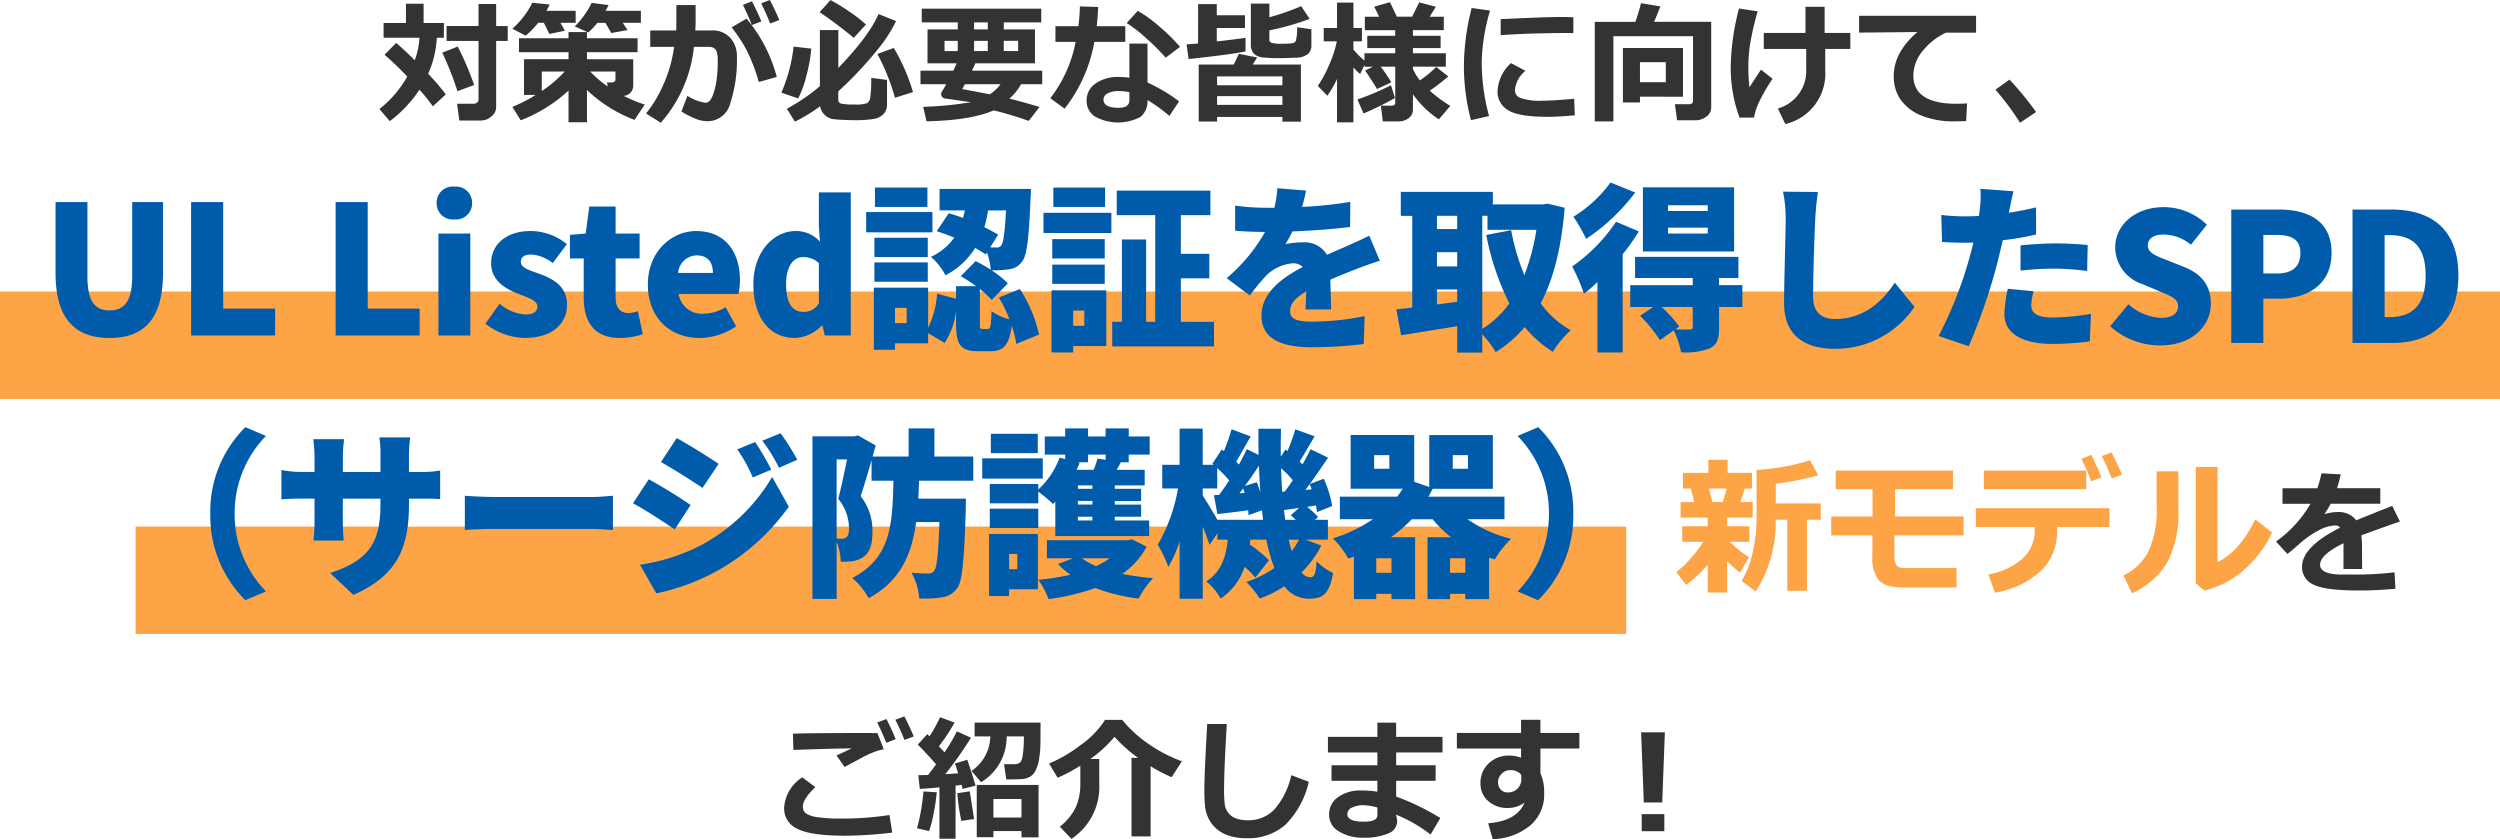
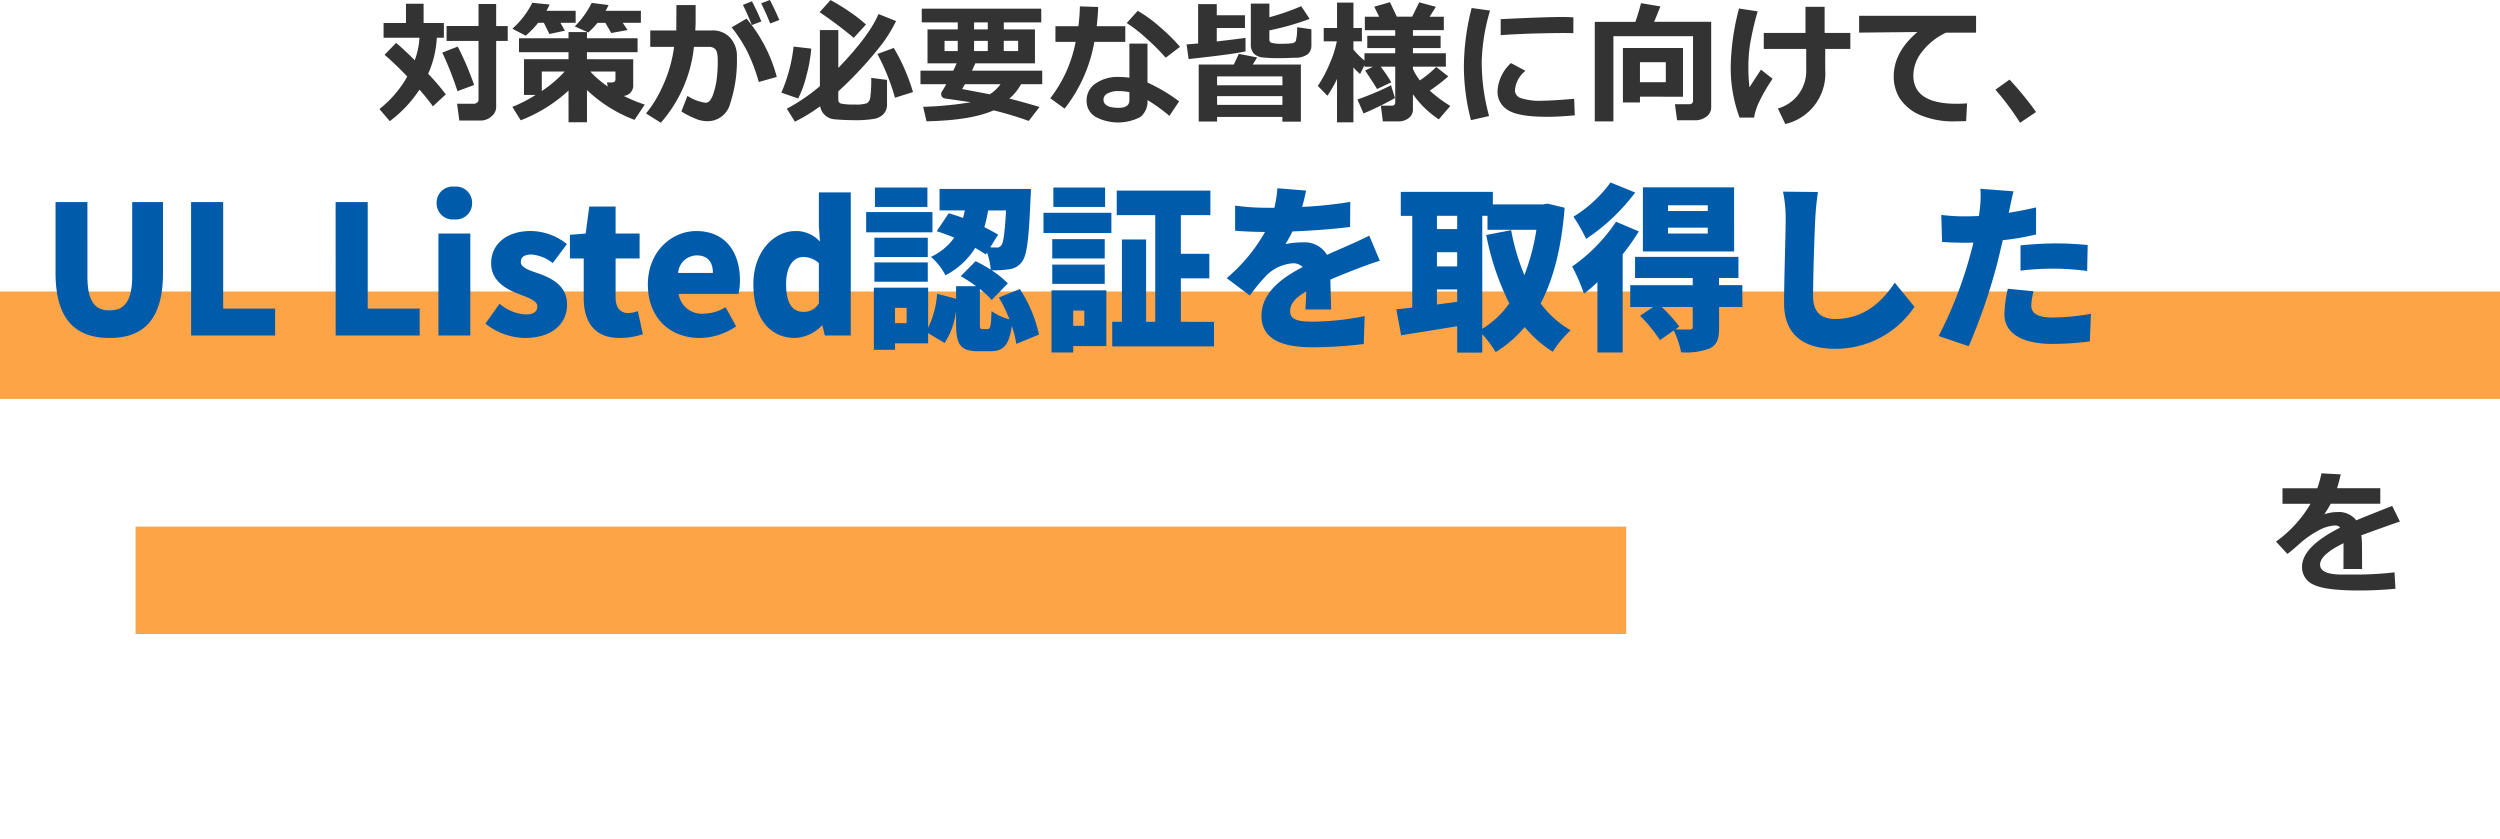
<svg xmlns="http://www.w3.org/2000/svg" width="335" height="112.444" viewBox="0 0 335 112.444">
  <g id="グループ_24237" data-name="グループ 24237" transform="translate(-14729 -506.619)">
-     <path id="パス_4760" data-name="パス 4760" d="M-35.664-2.588a15.641,15.641,0,0,1-2.9,2.7l-1.318-1.719A12.415,12.415,0,0,0-38.037-3.34,16.553,16.553,0,0,0-36.26-5.654h-2.822v-2.08h3.418V-8.9H-39.3v-2.08h1.836l-.469-1.816h-1.055v-2.1h3.408v-1.748H-33v1.748h3.262v2.1h-.957l-.605,1.816h1.66V-8.9h-3.418v1.162h2.979v2.08H-32.7a14.994,14.994,0,0,0,2.578,2.08l-1.221,2.061a17.329,17.329,0,0,1-1.719-1.533V1.143h-2.607Zm.176-10.205.439,1.816h1.406l.518-1.816ZM-22.363.908H-25V-8.613h-1.553a17.165,17.165,0,0,1-2.686,9.619L-31.123-.42A11.915,11.915,0,0,0-29.741-3.8a22.046,22.046,0,0,0,.62-5.728v-5.762a28.769,28.769,0,0,0,7.178-1.3l1.084,2.031a41.69,41.69,0,0,1-5.684,1.123V-10.8h6.025v2.188h-1.846ZM-1.377-6.514h-9.268v2.656a2.486,2.486,0,0,0,.264,1.318q.264.4,1.143.4h6.914v2.6H-9.463q-2.393,0-3.267-.967A4.642,4.642,0,0,1-13.6-3.662V-6.514h-5.518V-9.043h5.537V-12.7h-4.932v-2.5H-2.8v2.5h-7.754v3.652h9.18Zm16.436-6.2H1.338V-15.2H15.059Zm3.105,5.078H11.133l.01.576A7.14,7.14,0,0,1,8.994-1.777,11.877,11.877,0,0,1,2.822,1.162L1.943-1.279A9.329,9.329,0,0,0,6.538-3.423,4.982,4.982,0,0,0,8.145-7.2v-.439H.264v-2.52h17.9Zm1.68-7.021-1.367.518q-.684-1.709-1.338-3l1.3-.5Q19.238-16.1,19.844-14.658ZM17.1-14.3l-1.4.537a18.921,18.921,0,0,0-1.3-3l1.318-.557Q16.514-15.762,17.1-14.3Zm22.861,7.4A15.158,15.158,0,0,1,36.177-1.88,12.559,12.559,0,0,1,30.9.879L29.736-.078v-15.6h2.92V-2.93q3-1.475,5.039-5.732ZM27.4-10.039a14.08,14.08,0,0,1-1.514,7.192A10.344,10.344,0,0,1,21.182,1.24L20.039-1.143a7.416,7.416,0,0,0,3.291-3.1A13.194,13.194,0,0,0,24.482-10.5v-4.6H27.4Z" transform="translate(14993.5 584.876)" fill="#fda446" />
    <g id="グループ_24236" data-name="グループ 24236" transform="translate(14709 -915)">
      <path id="パス_4755" data-name="パス 4755" d="M58.533,8.673a13.532,13.532,0,0,1-1.16,4.834,29.7,29.7,0,0,1,2.364,2.76l-1.731,1.6a25.354,25.354,0,0,0-1.8-2.232,16.779,16.779,0,0,1-3.973,4.219l-1.389-1.626a14.653,14.653,0,0,0,3.727-4.351,40.121,40.121,0,0,0-3.041-2.918l1.547-1.582q.747.58,2.5,2.312a10.388,10.388,0,0,0,.633-3.015H51.4V6.7H54.4V4.12h2.364V6.7h2.716V8.673Zm7.954,9.343a1.6,1.6,0,0,1-.633,1.2,2.128,2.128,0,0,1-1.441.554H61.548l-.3-2.25h2.268a.652.652,0,0,0,.413-.154A.455.455,0,0,0,64.123,17V9.1h-4.28v-2h4.28V4.155h2.364V7.108h1.547v2H66.487ZM63.534,15.01l-2.232.826a43.174,43.174,0,0,0-2.039-5.168l2.074-.809A39.943,39.943,0,0,1,63.534,15.01ZM73.65,4.226a8.267,8.267,0,0,1-.431.844h3.92V6.678H75.1l.6,1.055-2.083.439-.738-1.494h-.765A12.228,12.228,0,0,1,70.442,8.4l-1.784-.932a11.69,11.69,0,0,0,2.672-3.48Zm7.9.07q-.176.369-.4.773h4.729V6.678H83.45l.642.967-2.18.4-.791-1.362H80.058A11.018,11.018,0,0,1,78.836,7.97l-1.819-.809a11.942,11.942,0,0,0,2.268-3.155Zm-5.37,11.461a20.076,20.076,0,0,1-6.407,3.981l-1.116-1.793a19.932,19.932,0,0,0,3.129-1.608H70.214V11.556h5.968v-.94H69.546V8.743h6.636V7.917h2.47v.826h6.785v1.872H78.651v.94l6.2.009v3.41a1.394,1.394,0,0,1-1.266,1.5,19.847,19.847,0,0,0,2.813,1.16l-1.371,2.048a18.879,18.879,0,0,1-6.372-4v4.324h-2.47ZM72.6,13.208v2.61a16.5,16.5,0,0,0,3.067-2.61Zm6.5,0a13.263,13.263,0,0,0,2.338,2l-.1-.536h.563a.692.692,0,0,0,.435-.11.359.359,0,0,0,.136-.294V13.208ZM93.215,6.344q0,.571-.044,1.354H95.43a3.128,3.128,0,0,1,2.408.976,3.561,3.561,0,0,1,.905,2.522,18.414,18.414,0,0,1-.888,6.258,3.13,3.13,0,0,1-3.023,2.408,4.6,4.6,0,0,1-1.288-.2,11.915,11.915,0,0,1-2.237-1.107l.809-2.092a5.972,5.972,0,0,0,2.4.923.79.79,0,0,0,.589-.255,3.183,3.183,0,0,0,.527-1.09,9.709,9.709,0,0,0,.413-1.863,18.387,18.387,0,0,0,.132-2.32,4.669,4.669,0,0,0-.114-1.248.968.968,0,0,0-.378-.536,1.18,1.18,0,0,0-.668-.176h-2.03a18.192,18.192,0,0,1-4.438,10.169L86.57,18.824a16.037,16.037,0,0,0,2.149-3.489,18.4,18.4,0,0,0,1.613-5.44h-3.2V7.7h3.489l.018-3.4h2.575Zm10.872,7.585-2.408.677a24.213,24.213,0,0,0-1.542-4.083,19.491,19.491,0,0,0-2.1-3.239l2-1.169A20.046,20.046,0,0,1,104.087,13.929ZM104.43,6.3l-1.222.466q-.58-1.441-1.213-2.7l1.169-.448Q103.885,5,104.43,6.3Zm-2.408.193-1.274.483q-.729-1.811-1.2-2.7l1.213-.483Q101.538,5.28,102.021,6.493Zm14.019.413L114.4,8.69a56.083,56.083,0,0,0-4.57-3.437l1.459-1.626a26.178,26.178,0,0,1,2.61,1.608A17.768,17.768,0,0,1,116.04,6.906Zm4.034-.466a19.733,19.733,0,0,1-1.516,2.571q-.787,1.112-2.4,2.958a51.72,51.72,0,0,1-3.828,3.894v1.09a.517.517,0,0,0,.369.545,7.732,7.732,0,0,0,1.811.123,4.494,4.494,0,0,0,1.683-.18,1.139,1.139,0,0,0,.431-.826,17.453,17.453,0,0,0,.119-2.562l2.118.272v3.261a1.854,1.854,0,0,1-.439,1.283,2.288,2.288,0,0,1-1.257.672,14.736,14.736,0,0,1-2.786.18q-.712,0-1.459-.04t-1.2-.088a1.959,1.959,0,0,1-.853-.3,2.171,2.171,0,0,1-.642-.611,2.055,2.055,0,0,1-.325-.826,22.06,22.06,0,0,1-3.384,2.065l-1.081-1.731a25.388,25.388,0,0,0,4.43-3.023V7.645h2.47v5.08q4.192-4.368,5.379-7.225ZM108.71,10.132a20.417,20.417,0,0,1-.637,3.582,13.78,13.78,0,0,1-1.121,3.1l-2.25-.782a21.024,21.024,0,0,0,1.635-6.17Zm13.632,5.827-2.417.756a28.661,28.661,0,0,0-2.355-5.862l2.2-.809A25.987,25.987,0,0,1,122.342,15.959ZM136.817,14.9a6.8,6.8,0,0,1-1.564,1.934q1.6.387,4.043,1.116l-1.441,1.872a46.976,46.976,0,0,0-4.711-1.415q-3,1.336-8.991,1.468l-.448-1.942a46.732,46.732,0,0,0,6.381-.615l-3.41-.5a.576.576,0,0,1-.554-.633.477.477,0,0,1,.07-.255q.3-.475.606-1.028h-3.454V13.085h4.395q.237-.483.448-.976h-3.9V7.557h4.052v-.94h-4.825V4.779h16.014V6.616h-5.019v.94h4.175v4.553h-7.989q-.167.387-.448.976h9.413V14.9Zm-6.293-8.279v.94h1.837v-.94Zm-2.188,2.47h-1.767v1.371h1.767Zm4.025,0h-1.837v1.371h1.837Zm4.069,1.371V9.086h-1.925v1.371Zm-3.8,5.792a5.269,5.269,0,0,0,1.441-1.354H129.3q-.22.4-.378.65Zm14.528-11.7q-.062,1.406-.2,2.575h3.832v2.1h-4.148a20.145,20.145,0,0,1-3.981,8.947l-1.925-1.389a17.793,17.793,0,0,0,3.4-7.559h-2.707v-2.1h3.076a24.931,24.931,0,0,0,.2-2.654Zm10.96,5.344L156.2,11.354a26.274,26.274,0,0,0-2.54-2.549,19.356,19.356,0,0,0-2.681-2.1l1.477-1.635a17.58,17.58,0,0,1,2.9,2.1A24.963,24.963,0,0,1,158.122,9.895ZM158,17.2l-1.3,1.951a20.877,20.877,0,0,0-2.936-2.118,2.683,2.683,0,0,1-.949,2.259,6.415,6.415,0,0,1-6.047-.035,2.441,2.441,0,0,1-1.16-2.145,2.69,2.69,0,0,1,1.23-2.325,5.129,5.129,0,0,1,3.006-.857,10.731,10.731,0,0,1,1.494.1V9.464h2.426v5.221A22.007,22.007,0,0,1,158,17.2Zm-6.662-1.23a7.177,7.177,0,0,0-1.494-.149,2.989,2.989,0,0,0-1.393.3.927.927,0,0,0-.584.839q0,1.107,2.048,1.107,1.424,0,1.424-1.028Zm24.39-6.284a1.555,1.555,0,0,1-.453,1.169,2.806,2.806,0,0,1-1.784.5q-1.332.057-2.219.057-1.1,0-1.978-.088a1.932,1.932,0,0,1-1.283-.532,1.767,1.767,0,0,1-.4-1.235V4.1h2.487V5.931a31.993,31.993,0,0,0,4.263-1.485l1.134,1.705a35.205,35.205,0,0,1-5.4,1.538V8.945a.423.423,0,0,0,.3.417,5.4,5.4,0,0,0,1.481.119,9.108,9.108,0,0,0,1.217-.062.666.666,0,0,0,.554-.325,7.261,7.261,0,0,0,.171-1.828l1.907.272Zm-8.824.826q-1.9.4-7.629,1.02L159,9.569q.747-.053,1.547-.123V4.173h2.5V5.667h3.779V7.372h-3.779v1.8q2.628-.3,3.85-.483Zm4.939,8.78h-8.754v.615h-2.461V12.268h4.7l.677-1.433,2.452.483-.589.949h6.451v7.655h-2.479Zm0-4.245V13.858h-8.754v1.187Zm-8.754,2.628h8.754V16.5h-8.754ZM179.163,14.2a15.86,15.86,0,0,1-1.292,2.25l-1.283-1.318a16.462,16.462,0,0,0,1.564-2.931,14.574,14.574,0,0,0,.984-3.045h-1.758V7.372h1.784v-3.4h2.2v3.4h1.134V9.156H181.36v1.107a11.11,11.11,0,0,0,1.477,1.468v-.976h4.122v-.694h-3.744V8.418h3.744V7.662H182.89V5.86h1.916l-.659-1.345,2.109-.6.923,1.942h2.048l.949-1.925,2.232.6-.835,1.327h1.9v1.8h-4.14v.756h3.709v1.644h-3.709v.694h4.412v1.8h-4.412v.3a7.043,7.043,0,0,0,.932,1.538,14.564,14.564,0,0,0,2.188-1.8l1.617,1.266a24.429,24.429,0,0,1-2.479,1.907,17.562,17.562,0,0,0,2.751,2.048l-1.538,1.8a13.042,13.042,0,0,1-3.472-3.366v2.057a1.387,1.387,0,0,1-.562,1.138,2.186,2.186,0,0,1-1.4.444H185.3l-.264-2.109h1.477q.448,0,.448-.431v-4.79h-1.942a21.766,21.766,0,0,1,1.415,2.092l-1.907.9q-.642-1.055-1.6-2.479l1.055-.51h-1.143v-.211l-.58,1.187a6.606,6.606,0,0,1-.9-.888v7.365h-2.2Zm7.761,2.558a40.99,40.99,0,0,1-4.21,2.065l-.817-1.872a36.967,36.967,0,0,0,4.5-1.907ZM199.668,5.034a26.313,26.313,0,0,0-1.116,6.794,27.343,27.343,0,0,0,.984,7.339l-2.426.554a28.573,28.573,0,0,1-.949-7.181A32.184,32.184,0,0,1,197.2,4.691ZM210.83,8.058l-.738-.009q-1.151-.018-3.823.044t-5.177.237V6.186q5.941-.29,8.227-.29.914,0,1.512.053Zm.193,11.013q-2.153.2-3.683.2-3.858,0-5.265-.892a2.843,2.843,0,0,1-1.406-2.544,5.447,5.447,0,0,1,1.8-3.762l1.942,1.037A3.712,3.712,0,0,0,203,15.757a1.105,1.105,0,0,0,.738.989,8.18,8.18,0,0,0,3.059.365q1.178,0,4.14-.255ZM229.3,18.016a1.5,1.5,0,0,1-.642,1.23,2.453,2.453,0,0,1-1.538.492h-2.391l-.29-2.153h1.89q.536,0,.536-.475V8.471h-10.67V19.888H213.7V6.546h5.44q.457-1.31.756-2.5l2.593.431q-.492,1.274-.844,2.065H229.3Zm-9.545-1.441v.773h-2.285v-7.3h8.051v6.53Zm0-1.942h3.463V11.951h-3.463Zm19.477,5.607-1-2.083a5.217,5.217,0,0,0,3.8-5.273V10.176h-5.687V8.031h5.59v-3.5H244.5v3.5h3.445v2.145H244.58v2.795A6.941,6.941,0,0,1,239.228,20.239Zm-1.705-6.064a23.713,23.713,0,0,0-1.9,3.3,8,8,0,0,0-.584,1.9h-1.942a19.177,19.177,0,0,1-1.187-6.706,32.241,32.241,0,0,1,1.116-7.91l2.5.378a39.123,39.123,0,0,0-1.033,4.482,20.882,20.882,0,0,0-.215,2.927,22.4,22.4,0,0,0,.149,2.777q.5-.8,1.538-2.373Zm26.06,3.3-.123,2.373q-.958.026-1.274.026a11.452,11.452,0,0,1-5.054-.91,6.141,6.141,0,0,1-2.593-2.2,5.533,5.533,0,0,1-.782-2.931q0-3.217,3.173-5.924l-7.813.079V5.737h15.671V8h-4.034a8.628,8.628,0,0,0-3.138,2.47,5.2,5.2,0,0,0-1.23,3.252q0,3.8,5.774,3.8Q262.826,17.523,263.582,17.471Zm9.246,1.151-2.145,1.441a35.979,35.979,0,0,0-3.3-4.43l1.89-1.354A42.943,42.943,0,0,1,272.828,18.622Z" transform="translate(20 1418)" fill="#333" />
-       <path id="パス_4759" data-name="パス 4759" d="M118.431,8.022a7.06,7.06,0,0,0-1.345.382,13.571,13.571,0,0,0-1.512.7l-2.4,1.292-1.081-1.547q.334-.141,2.039-.949-2.6.026-7.813.211l-.07-2.18q2.5-.088,9.51-.088,1.09,0,1.811.009Zm1.134,11.162a53.064,53.064,0,0,1-6.293.422q-4.667,0-6.434-.932a2.962,2.962,0,0,1-1.767-2.751,5.215,5.215,0,0,1,2.435-4.14l1.749,1.31q-1.67,1.591-1.67,2.61a1.361,1.361,0,0,0,.105.549,1.219,1.219,0,0,0,.514.488,4.414,4.414,0,0,0,1.49.4,20.269,20.269,0,0,0,2.742.167h.642a41.547,41.547,0,0,0,6.108-.475ZM122.447,6.3l-1.248.466q-.545-1.345-1.222-2.7l1.213-.448Q121.858,4.911,122.447,6.3Zm-2.426.369-1.257.483q-.668-1.661-1.222-2.716l1.239-.466Q119.477,5.307,120.021,6.669Zm8.024,13.342h-2.162V13.129q-1.784.167-2.628.2l-.2-1.837q.475,0,1.31-.026.563-.721,1.072-1.424Q124.267,8.7,122.983,7.39l1.283-1.4.29.3a19.166,19.166,0,0,0,1.415-2.566l1.942.721a25,25,0,0,1-2.1,3.173l.747.817a21.726,21.726,0,0,0,1.661-2.821l1.89.861a52.023,52.023,0,0,1-3.445,4.887q.9-.053,1.731-.123-.334-1.063-.439-1.31l1.652-.5q.457,1.248,1.116,3.472l-1.749.431a4.687,4.687,0,0,0-.123-.545l-.809.105ZM134.893,6.3a7.079,7.079,0,0,1-3.428,6.135l-1.283-1.512A5.686,5.686,0,0,0,132.7,6.3H130.6V4.445h8.833q0,2.452-.026,3.221a13.584,13.584,0,0,1-.171,1.674,5.06,5.06,0,0,1-.466,1.525,1.927,1.927,0,0,1-.809.87,2.626,2.626,0,0,1-1.046.286q-.558.035-2.07.035l-.308-2.039h1.441a1.134,1.134,0,0,0,.686-.211q.29-.211.413-1.187A18.857,18.857,0,0,0,137.2,6.3Zm1.986,12.683h-3.762V19.8h-2.232v-7h8.279v7.022h-2.285Zm-3.762-1.811h3.762V14.685h-3.762Zm-2.593.193-1.705.255a30.331,30.331,0,0,1-.545-3.709l1.679-.255Zm-5-3.586a25.044,25.044,0,0,1-.413,2.826,15.38,15.38,0,0,1-.615,2.377l-1.617-.378a26.233,26.233,0,0,0,.861-4.931Zm21.779-1.09a8.363,8.363,0,0,1-3.727,7.339l-1.564-1.635a7.4,7.4,0,0,0,2.167-2.663,7.6,7.6,0,0,0,.584-3.041V10.22a21.209,21.209,0,0,1-3.041,1.617L140.57,9.93A18.175,18.175,0,0,0,144.736,7.5a11.994,11.994,0,0,0,3.34-3.419h2.3a16.553,16.553,0,0,0,3.331,3.089,19.835,19.835,0,0,0,4.667,2.465l-1.371,2.127a19.668,19.668,0,0,1-2.821-1.468v9.4h-2.558V9.174h.879a20.262,20.262,0,0,1-3.164-2.821A16.489,16.489,0,0,1,146.1,9.323h1.2Zm28.081-.308a11.869,11.869,0,0,1-3.164,5.783,7.583,7.583,0,0,1-5.194,1.775,7.336,7.336,0,0,1-2.4-.356,4.658,4.658,0,0,1-1.679-.962,4.555,4.555,0,0,1-1-1.323,4.862,4.862,0,0,1-.457-1.521,21.132,21.132,0,0,1-.105-2.492q0-1.846.378-8.648h2.628q-.36,6.073-.36,8.446a17.373,17.373,0,0,0,.1,2.452,2.483,2.483,0,0,0,.453,1,2.221,2.221,0,0,0,1.015.738,4.47,4.47,0,0,0,1.622.259,4.774,4.774,0,0,0,3.551-1.45,10.276,10.276,0,0,0,2.259-4.588Zm17.622,4.852-1.31,2.215a18.967,18.967,0,0,0-4.632-2.663l.088.378a2.15,2.15,0,0,1,.07.519,1.782,1.782,0,0,1-1.217,1.63,8.145,8.145,0,0,1-3.344.558,6.02,6.02,0,0,1-3.221-.826,2.547,2.547,0,0,1-1.34-2.268,2.75,2.75,0,0,1,1.23-2.36,5.055,5.055,0,0,1,3.006-.875,13.143,13.143,0,0,1,2.232.167V12.25h-6.144V10.167h6.144V8.453h-6.627V6.361h6.627V4.454h2.514V6.361H193.3V8.453h-6.214v1.714h5.291V12.25h-5.291v2.109A32.849,32.849,0,0,1,193.006,17.233Zm-8.437-.352V15.818a8.254,8.254,0,0,0-1.863-.3,3.437,3.437,0,0,0-1.525.312.962.962,0,0,0-.637.875q0,1.02,2.188,1.02Q184.568,17.726,184.568,16.882Zm19.292-4.957-.018-.492a1.794,1.794,0,0,0-1.564-.606,1.456,1.456,0,0,0-1.068.5,1.537,1.537,0,0,0-.479,1.085,1.429,1.429,0,0,0,.356.993,1.179,1.179,0,0,0,.918.4,1.806,1.806,0,0,0,1.349-.514A1.853,1.853,0,0,0,203.86,11.925Zm7.778-4h-5.221v3.322a6.02,6.02,0,0,1,.5,2.7,5.4,5.4,0,0,1-1.876,4.293,8.252,8.252,0,0,1-5.014,1.824l-.615-2.127q3.867-.3,4.878-2.769a3.79,3.79,0,0,1-2.285.721,3.738,3.738,0,0,1-2.58-.927,3.039,3.039,0,0,1-1.042-2.377,3.521,3.521,0,0,1,1.1-2.672,3.871,3.871,0,0,1,2.773-1.046,4.331,4.331,0,0,1,1.564.29V7.926h-8.6V5.834h8.6V4.076h2.593V5.834h5.221Zm11.452-2.171-.352,9.4h-2.47l-.36-9.4ZM223.021,19h-3.032V16.715h3.032Z" transform="translate(20 1514)" fill="#333" />
      <g id="グループ_23962" data-name="グループ 23962" transform="translate(-242.356 200.463)">
        <g id="グループ_15885" data-name="グループ 15885" transform="translate(282.356 1236.109)">
          <path id="パス_4372" data-name="パス 4372" d="M0,0H335V14.392H0Z" transform="translate(-20 24.108)" fill="#fda446" />
          <path id="パス_4659" data-name="パス 4659" d="M0,0H199.745V14.392H0Z" transform="translate(-1.832 55.608)" fill="#fda446" />
-           <path id="パス_4757" data-name="パス 4757" d="M-16.812.336C-12.492.336-10-2.28-10-5.256c0-2.52-1.32-4.008-3.528-4.9l-2.232-.888c-1.584-.624-2.688-1.008-2.688-2.016,0-.936.792-1.464,2.112-1.464a5.808,5.808,0,0,1,3.672,1.368l2.136-2.688a8.31,8.31,0,0,0-5.808-2.352c-3.792,0-6.48,2.4-6.48,5.4a5.23,5.23,0,0,0,3.624,4.9l2.28.96c1.536.648,2.52.984,2.52,2.016,0,.96-.744,1.56-2.328,1.56a7.1,7.1,0,0,1-4.32-1.824l-2.448,2.952A9.993,9.993,0,0,0-16.812.336ZM-7.26,0h4.3V-5.928H-.876c3.792,0,7.056-1.872,7.056-6.12,0-4.416-3.24-5.832-7.152-5.832H-7.26Zm4.3-9.312v-5.16h1.752C.852-14.472,2-13.848,2-12.048,2-10.3,1-9.312-1.092-9.312ZM8.988,0h5.376c5.208,0,8.808-2.808,8.808-9.024s-3.6-8.856-9.048-8.856H8.988Zm4.3-3.456V-14.448h.576c2.88,0,4.92,1.176,4.92,5.424s-2.04,5.568-4.92,5.568Z" transform="translate(286.25 31)" fill="#005bab" />
-           <path id="パス_4758" data-name="パス 4758" d="M-91.32-9.12a15.872,15.872,0,0,0,4.7,11.592l2.76-1.176a14.8,14.8,0,0,1-4.2-10.416,14.8,14.8,0,0,1,4.2-10.416l-2.76-1.176A15.872,15.872,0,0,0-91.32-9.12ZM-64.7-10.368v-.768h1.3c1.368,0,2.208,0,2.88.072V-14.9a15.407,15.407,0,0,1-2.9.192H-64.7v-2.256a19.23,19.23,0,0,1,.168-2.376h-4.128a15.663,15.663,0,0,1,.144,2.376v2.256h-5.04V-16.68a18.693,18.693,0,0,1,.168-2.424H-77.52a20.889,20.889,0,0,1,.168,2.4v1.992H-79.08a14.2,14.2,0,0,1-2.712-.264v3.936c.7-.048,1.416-.1,2.712-.1h1.728v2.9A23.423,23.423,0,0,1-77.5-5.52h4.056c-.048-.6-.12-1.536-.12-2.712v-2.9h5.04v.864c0,5.424-1.944,7.512-6.744,9.1l3.12,2.928C-66.168-.864-64.7-4.68-64.7-10.368Zm7.488-1.152v4.584c.984-.072,2.784-.144,4.152-.144H-40.32c.984,0,2.328.12,2.952.144V-11.52c-.7.048-1.872.168-2.952.168H-53.064C-54.24-11.352-56.256-11.448-57.216-11.52Zm38.9-7.2-2.4.984a20,20,0,0,1,2.088,3.768l2.472-1.056A36.871,36.871,0,0,0-18.312-18.72ZM-14.9-19.9l-2.448,1.008a21.331,21.331,0,0,1,2.232,3.624l2.448-1.08A32.1,32.1,0,0,0-14.9-19.9Zm-13.92.648-2.112,3.216c1.68.936,4.128,2.5,5.568,3.456l2.16-3.216C-24.576-16.728-27.144-18.336-28.824-19.248ZM-33.744-2.28l2.184,3.84a29.277,29.277,0,0,0,8.04-2.952,29.44,29.44,0,0,0,9.72-8.664l-2.232-3.984a24.487,24.487,0,0,1-9.48,9.12A26.116,26.116,0,0,1-33.744-2.28Zm1.176-11.448-2.112,3.216c1.7.912,4.128,2.5,5.592,3.5l2.136-3.264A65.339,65.339,0,0,0-32.568-13.728Zm25.176-2.664H-6c-.336,1.7-.792,3.84-1.176,5.28a6.271,6.271,0,0,1,1.44,3.936c0,.648-.12,1.032-.36,1.224a1.032,1.032,0,0,1-.648.192c-.192,0-.384,0-.648-.024ZM10.92-13.536v-3.24H5.712v-3.768H2.256v3.768H-2.568l.408-1.488-2.376-1.344-.48.12h-5.616V2.3h3.24v-7.68A8.025,8.025,0,0,1-6.84-2.688,10.649,10.649,0,0,0-5.256-2.76a3.3,3.3,0,0,0,1.464-.576c.84-.6,1.2-1.608,1.2-3.36a7.41,7.41,0,0,0-1.584-4.776c.456-1.344.984-3.12,1.464-4.824v2.76H.216C.1-7.44-.216-3.144-5.3-.5A9.545,9.545,0,0,1-3.1,2.208c4.224-2.3,5.76-5.784,6.36-10.2h3.12c-.144,4.3-.336,6.072-.7,6.528a.969.969,0,0,1-.816.36c-.48,0-1.32-.024-2.232-.12A8.332,8.332,0,0,1,3.672,2.232,14.083,14.083,0,0,0,6.7,2.088,2.912,2.912,0,0,0,8.76.864C9.48-.1,9.7-2.928,9.912-9.744c0-.432.024-1.392.024-1.392H3.552c.048-.768.072-1.584.1-2.4Zm17.736-3.5v.7l-1.08-.168A14.459,14.459,0,0,1,27.048-15h-2.28c.144-.312.288-.624.408-.936l-.288-.072H26.3V-17.04ZM26.88-12.456H24.936v-.456H26.88Zm0,2.112H24.936v-.48H26.88Zm0,2.136H24.936v-.5H26.88ZM23.232-16.44l-.744-.192a10.988,10.988,0,0,1-2.856,4.272V-13.1h-6.5v2.592h6.5v-1.56A18.24,18.24,0,0,1,21.6-10.416a3.824,3.824,0,0,0,.312-.312V-6.12H34.488V-8.208H29.88v-.5h3.528v-1.632H29.88v-.48h3.528v-1.632H29.88v-.456h4.008V-15H30.144c.168-.312.36-.648.552-1.008h1.056V-17.04H34.56v-2.424H31.752v-1.08h-3.1v1.08H26.3v-1.08H23.232v1.08H20.5v2.424h2.736ZM13.128-7.2h6.5V-9.792h-6.5ZM19.56-19.824H13.272v2.592H19.56Zm.672,3.288H12.12v2.712h8.112ZM16.824-3.72v2.04h-1.1V-3.72Zm2.76-2.688H13.032V1.92H15.72V1.008h3.864Zm9.6,3.264a10.771,10.771,0,0,1-1.8,1.056,9.35,9.35,0,0,1-1.9-1.056Zm3-2.544-.552.12H20.784v2.424h3.5l-2.016.768a10.836,10.836,0,0,0,1.68,1.44,33.231,33.231,0,0,1-4.32.672A10.724,10.724,0,0,1,21,2.328,30.305,30.305,0,0,0,27.264.84a24.506,24.506,0,0,0,5.808,1.416A12.074,12.074,0,0,1,35.016-.48a35.644,35.644,0,0,1-4.128-.576A10.369,10.369,0,0,0,34.152-4.7Zm22.368.048a9.169,9.169,0,0,1-.96,1.536c-.144-.48-.288-.984-.408-1.536ZM43.632-8.3c-.6-1.056-1.536-2.592-1.968-3.264V-12.5h1.944V-15.24a20.5,20.5,0,0,1,1.608,1.656c-.456.7-.912,1.368-1.344,1.944l-.7.048.456,2.52c1.3-.144,2.688-.312,4.128-.5.024.24.048.456.048.648l1.8-.648c.048.432.1.864.144,1.272Zm2.952-3.552.5-.648c.072.192.12.384.192.6Zm.744-.984c.624-.864,1.272-1.8,1.872-2.712.048,1.224.1,2.424.192,3.576-.144-.456-.312-.936-.48-1.368Zm4.992.792c-.072-1.032-.12-2.088-.168-3.168a14.231,14.231,0,0,1,1.584,1.608c-.36.552-.744,1.08-1.1,1.536Zm3.1-.264c.192-.24.384-.5.576-.768a5.972,5.972,0,0,1,.264.7ZM52.728-8.3c-.072-.432-.12-.864-.168-1.3q.972-.144,2.016-.288L53.448-8.9c.216.168.456.384.7.6ZM55.464-5.64H58.44V-8.3H56.712l.408-.36a8.437,8.437,0,0,0-1.488-1.368l1.2-.192a7.5,7.5,0,0,1,.144.888l2.04-.816A14.909,14.909,0,0,0,57.888-13.8l-1.872.7c.84-1.152,1.68-2.4,2.448-3.528L56.112-17.76c-.288.624-.672,1.32-1.08,2.04-.12-.12-.24-.264-.384-.384.6-.936,1.3-2.208,2.016-3.384l-2.592-.936A25.731,25.731,0,0,1,53.016-17.5l-.264-.216-.624.96c-.024-1.224,0-2.472.024-3.744H49.128c0,1.176,0,2.352.024,3.5l-1.584-.768c-.288.624-.648,1.344-1.056,2.064-.12-.12-.24-.264-.36-.384.576-.96,1.248-2.232,1.944-3.384l-2.568-.96A25.382,25.382,0,0,1,44.5-17.5l-.288-.216-1.248,1.9.168.144H41.664V-20.52h-3.1v4.848H36.24V-12.5h2.112A22.681,22.681,0,0,1,35.64-4.968a18.8,18.8,0,0,1,1.416,2.976A16.82,16.82,0,0,0,38.568-5.4V2.28h3.1V-7.392c.36.888.7,1.8.912,2.448L43.632-6.5v.864h1.392c-.24,2.184-.792,4.224-2.88,5.592a8,8,0,0,1,1.92,2.3A8.234,8.234,0,0,0,47.28-1.992a11.558,11.558,0,0,1,1.44,1.44L50.544-2.88a18.023,18.023,0,0,0-2.568-2.112l.072-.648h2.136a23.124,23.124,0,0,0,1.08,3.792A14.178,14.178,0,0,1,47.5.024a12.881,12.881,0,0,1,1.8,2.232A15.825,15.825,0,0,0,52.608.6a4.007,4.007,0,0,0,3.216,1.68c2.016,0,2.808-.672,3.312-3.456a7.759,7.759,0,0,1-2.208-1.56C56.808-.984,56.592-.6,56.064-.6a1.518,1.518,0,0,1-1.152-.648,13.676,13.676,0,0,0,2.64-3.6ZM74.808-1.2V-3.144h2.04V-1.2Zm-7.848,0H64.92V-3.144h2.04Zm-.288-13.944h-2.04v-1.824h2.04Zm8.5-1.824h2.04v1.824h-2.04ZM82.1-8.376V-11.4H71.9c.216-.336.384-.7.576-1.056h8.064v-7.2h-8.52v6.96l-2.016-.7v-6.264h-8.52v7.2h6.984c-.24.36-.48.72-.744,1.056h-7.68v3.024h4.416a19.743,19.743,0,0,1-5.352,2.568A12.474,12.474,0,0,1,61.176-3.1c.24-.1.5-.192.744-.264V2.328h3v-.7h2.04v.7h3.168v-8.3h-3.24a19.051,19.051,0,0,0,2.784-2.4H72.48a15.448,15.448,0,0,0,2.448,2.4H71.784v8.3h3.024v-.7h2.04v.7H80.04V-3.24c.264.1.5.168.768.24a13.323,13.323,0,0,1,2.184-2.76A16.682,16.682,0,0,1,77.16-8.376ZM91.32-9.12a15.872,15.872,0,0,0-4.7-11.592l-2.76,1.176a14.8,14.8,0,0,1,4.2,10.416A14.8,14.8,0,0,1,83.856,1.3l2.76,1.176A15.872,15.872,0,0,0,91.32-9.12Z" transform="translate(99.5 63)" fill="#005bab" />
          <path id="パス_4756" data-name="パス 4756" d="M-129.06.336c4.752,0,7.152-2.712,7.152-8.736v-9.48h-4.128v9.936c0,3.384-1.08,4.584-3.024,4.584-1.968,0-2.976-1.2-2.976-4.584V-17.88h-4.272V-8.4C-136.308-2.376-133.836.336-129.06.336ZM-118.14,0h11.256V-3.6h-6.96V-17.88h-4.3Zm19.368,0h11.256V-3.6h-6.96V-17.88h-4.3ZM-85,0h4.272V-13.656H-85Zm2.136-15.552a2.164,2.164,0,0,0,2.376-2.208,2.159,2.159,0,0,0-2.376-2.184,2.147,2.147,0,0,0-2.376,2.184A2.152,2.152,0,0,0-82.86-15.552ZM-73.452.336c3.72,0,5.688-1.944,5.688-4.464,0-2.472-1.9-3.456-3.6-4.1-1.416-.5-2.592-.816-2.592-1.632,0-.648.456-.984,1.44-.984A5.2,5.2,0,0,1-69.684-9.7l1.9-2.544a7.806,7.806,0,0,0-4.872-1.752c-3.192,0-5.28,1.752-5.28,4.32,0,2.28,1.848,3.384,3.48,4.032,1.392.552,2.712.936,2.712,1.752,0,.672-.48,1.08-1.608,1.08a5.936,5.936,0,0,1-3.456-1.44l-1.9,2.664A8.826,8.826,0,0,0-73.452.336Zm12.744,0a10.044,10.044,0,0,0,3.1-.5l-.672-3.1A3.971,3.971,0,0,1-59.532-3c-1.008,0-1.728-.6-1.728-2.112V-10.32h3.216v-3.336H-61.26V-17.28h-3.528l-.48,3.624-2.112.168v3.168h1.848v5.256C-65.532-1.848-64.14.336-60.708.336Zm10.728,0a8.812,8.812,0,0,0,4.872-1.56l-1.416-2.568a5.557,5.557,0,0,1-2.88.864,3.121,3.121,0,0,1-3.408-2.64H-44.8A8,8,0,0,0-44.6-7.416c0-3.72-1.92-6.576-5.856-6.576-3.288,0-6.48,2.736-6.48,7.152C-56.94-2.3-53.916.336-49.98.336Zm-2.9-8.712a2.521,2.521,0,0,1,2.5-2.352c1.56,0,2.16,1.008,2.16,2.352ZM-37.212.336A5.3,5.3,0,0,0-33.636-1.32h.1L-33.228,0h3.48V-19.176H-34.02v4.56l.144,2.04a4.293,4.293,0,0,0-3.288-1.416C-40-13.992-42.8-11.3-42.8-6.84S-40.62.336-37.212.336Zm1.128-3.5c-1.464,0-2.328-1.1-2.328-3.72,0-2.52,1.08-3.624,2.256-3.624A3.077,3.077,0,0,1-34.02-9.7V-4.32A2.269,2.269,0,0,1-36.084-3.168Zm16.608-16.656h-7.032v2.592h7.032Zm.672,3.288h-8.88v2.712h8.88Zm-.624,3.432H-26.58v2.592h7.152ZM-26.58-7.2h7.152V-9.792H-26.58Zm4.32,5.544h-1.56V-3.7h1.56Zm13.32-15.1c-.168,3.048-.36,4.3-.624,4.656a.7.7,0,0,1-.7.312c-.216,0-.48,0-.792-.024l1.056-1.7c-.528-.312-1.152-.648-1.848-1.008a16.765,16.765,0,0,0,.5-2.232ZM-4.524-.12a18.176,18.176,0,0,0-2.568-6.1L-9.9-5.088A19.419,19.419,0,0,1-8.484-2.16a7.418,7.418,0,0,1-2.4-1.1c-.072,2.112-.168,2.4-.528,2.4h-.672c-.336,0-.36-.072-.36-.792v-4.56A10.813,10.813,0,0,1-10.86-4.752L-8.7-6.984a12.611,12.611,0,0,0-2.184-1.752,13.181,13.181,0,0,0,2.4-.144,2.417,2.417,0,0,0,1.7-1.032c.648-.816.912-3.144,1.128-8.5.048-.384.048-1.224.048-1.224h-12.24v2.88h3.384c-.072.336-.144.672-.24,1.008-.648-.24-1.3-.456-1.92-.624l-1.608,2.4c.744.24,1.56.528,2.352.864A7.92,7.92,0,0,1-19-10.536a8.449,8.449,0,0,1,1.944,2.472,10.264,10.264,0,0,0,3.984-3.672c.528.312,1.008.6,1.416.888l.168-.264a9.266,9.266,0,0,1,.5,2.3A19.743,19.743,0,0,0-13.02-9.96l-1.992,2.016A20.12,20.12,0,0,1-12.948-6.6h-2.688v1.68l-2.544-.672a12.365,12.365,0,0,1-1.2,4.56V-6.408h-7.272V1.92h2.832V1.056h4.44V-.312l2.208,1.32a9.952,9.952,0,0,0,1.536-4.344v1.728c0,2.76.5,3.72,2.976,3.72h1.608c1.7,0,2.52-.72,2.88-3.384a12.065,12.065,0,0,1,.6,2.4Zm8.856-19.7H-2.6v2.592H4.332ZM1.548-3.336V-1.3H.06v-2.04ZM4.5-6.048H-2.844V2.28H.06V1.416H4.5Zm-7.248-.864H4.284V-9.5H-2.748Zm7.032-6H-2.748v2.592H4.284Zm-8.208-.816h9.1V-16.44h-9.1Zm18.408,11.9V-7.656H18.3v-3.288H14.484v-5.184h3.96v-3.288H5.892v3.288h5.16v14.3H9.828v-11.04H6.588v11.04h-1.3V1.464H18.924V-1.824ZM31.26-19.416l-3.84-.312a15.1,15.1,0,0,1-.408,2.616h-.936a31.594,31.594,0,0,1-4.32-.288v3.36c1.272.12,3.024.168,4.008.168A22.739,22.739,0,0,1,20.628-7.68l3.1,2.328a26.482,26.482,0,0,1,2.232-2.712,5.667,5.667,0,0,1,3.528-1.608,1.766,1.766,0,0,1,1.32.5c-2.664,1.392-5.52,3.384-5.52,6.528,0,3.192,2.832,4.224,6.768,4.224a58.623,58.623,0,0,0,6.936-.432l.12-3.744a36.147,36.147,0,0,1-6.984.744c-2.256,0-3-.408-3-1.416,0-.96.648-1.752,2.16-2.64-.024.912-.072,1.8-.12,2.424H34.62c-.024-1.08-.072-2.688-.1-4.008C35.8-8.04,36.972-8.5,37.884-8.856s2.424-.912,3.264-1.152l-1.416-3.36c-1.032.5-2.016.96-3.072,1.416-.84.384-1.632.7-2.592,1.152a3.471,3.471,0,0,0-3.192-1.68,11.688,11.688,0,0,0-2.376.24,18.143,18.143,0,0,0,.936-1.7c2.544-.1,5.5-.312,7.728-.6l.024-3.36a55.411,55.411,0,0,1-6.456.672C31-18.144,31.164-18.888,31.26-19.416Zm23.616,3.384h.7v1.872h6.552a29.519,29.519,0,0,1-1.608,6.072,29.3,29.3,0,0,1-1.776-6.024l-3.336.648A35.144,35.144,0,0,0,58.5-4.3,12.5,12.5,0,0,1,54.876-.888ZM48.8-4.152V-6.168h2.712v1.656Zm0-7.008h2.712v1.9H48.8Zm2.712-4.872v1.776H48.8v-1.776Zm12.12-1.632-.6.1H56.292v-1.68H43.956v3.216h1.536V-3.744c-.768.1-1.488.168-2.136.24L44-.024c2.16-.36,4.872-.768,7.512-1.224V2.3h3.36V-.168a14.559,14.559,0,0,1,1.8,2.4,16.352,16.352,0,0,0,3.888-3.36,15.581,15.581,0,0,0,3.768,3.312,13.209,13.209,0,0,1,2.4-2.88A12.837,12.837,0,0,1,62.7-4.3c1.728-3.288,2.784-7.488,3.216-12.816Zm21.456.984H79.764v-.768h5.328Zm0,3.024H79.764v-.792h5.328Zm3.528-6.192H76.4v8.592H88.62ZM72.06-20.5a17.314,17.314,0,0,1-4.968,4.584,23.137,23.137,0,0,1,1.7,2.976,26.905,26.905,0,0,0,6.576-6.216ZM72.8-15.24a22.576,22.576,0,0,1-5.88,6,24.711,24.711,0,0,1,1.584,3.648,20.859,20.859,0,0,0,1.8-1.56V2.28h3.384V-10.872a29.945,29.945,0,0,0,2.16-3.072ZM83.076-1.152c0,.264-.1.336-.432.36-.264,0-1.152,0-1.9-.024l.528-.384a20.218,20.218,0,0,0-2.352-2.616h4.152Zm6.648-5.592H86.6V-7.7H89.2v-2.832H75.348V-7.7h7.728v.96H74.7v2.928h3.072L76.02-2.64A20.2,20.2,0,0,1,78.684.624l1.848-1.3a12.027,12.027,0,0,1,.984,2.928,8.917,8.917,0,0,0,3.792-.5c1.032-.48,1.3-1.3,1.3-2.808v-2.76h3.12Zm10.128-12.48-4.68-.048a17.715,17.715,0,0,1,.36,3.7c0,1.8-.216,8.232-.216,11.256,0,4.2,2.616,6.1,6.816,6.1A12.706,12.706,0,0,0,112.788-3.84l-2.64-3.24c-1.752,2.688-4.272,4.872-7.992,4.872-1.632,0-2.952-.72-2.952-3.024,0-2.64.168-7.824.288-10.344C99.54-16.632,99.684-18.1,99.852-19.224Zm28.9,13.3-3.456-.336a17.243,17.243,0,0,0-.456,3.432c0,2.448,2.232,3.96,6.432,3.96a39.62,39.62,0,0,0,5.016-.336l.144-3.7a30.69,30.69,0,0,1-5.136.5c-2.112,0-2.856-.624-2.856-1.632A8.633,8.633,0,0,1,128.748-5.928ZM126.06-19.32l-4.44-.336a13.174,13.174,0,0,1-.072,2.688c-.024.288-.072.6-.12.96-.672.024-1.3.048-1.944.048a25.094,25.094,0,0,1-3.1-.192l.1,3.624c.816.048,1.752.1,2.976.1.384,0,.792,0,1.224-.024-.12.576-.288,1.152-.432,1.7A55.016,55.016,0,0,1,116.028.072L120.06,1.44A78.621,78.621,0,0,0,123.9-9.744c.24-.96.48-1.992.72-3.024a34.532,34.532,0,0,0,4.464-.768V-17.16q-1.836.432-3.672.72a3.274,3.274,0,0,0,.1-.408C125.628-17.4,125.868-18.576,126.06-19.32ZM127-12.072v3.384a37.32,37.32,0,0,1,4.752-.264,35.359,35.359,0,0,1,4.176.312L136-12.12c-1.464-.144-2.9-.216-4.248-.216C130.188-12.336,128.388-12.216,127-12.072Z" transform="translate(123.75 30)" fill="#005bab" />
          <path id="パス_4761" data-name="パス 4761" d="M43.023-2.013h-2.5l.009-3.454Q37.39-3.929,37.39-2.593t3.023,1.327l.976-.009a44.569,44.569,0,0,0,5.977-.29l.123,2.2Q45.019.87,42.646.87q-4.562,0-6.117-.778a2.54,2.54,0,0,1-1.556-2.4q0-2.672,5.106-5.247a.819.819,0,0,0-.686-.29,5.035,5.035,0,0,0-2.061.589,12.761,12.761,0,0,0-2.782,1.942q-1.072.949-1.538,1.283L31.483-5.687a16.259,16.259,0,0,0,4.623-5.062H32.354v-2.083h4.667a15.023,15.023,0,0,0,.554-2l2.584.141q-.246,1.09-.5,1.854h5.8v2.083H38.813q-.229.457-.844,1.406a5.379,5.379,0,0,1,1.688-.29,2.956,2.956,0,0,1,2.584,1.107q1.143-.492,4.816-1.934l1.028,2.092q-1.731.589-5.168,1.846a10.725,10.725,0,0,1,.088,1.415Z" transform="translate(253.5 63.304)" fill="#333" />
        </g>
      </g>
    </g>
  </g>
</svg>